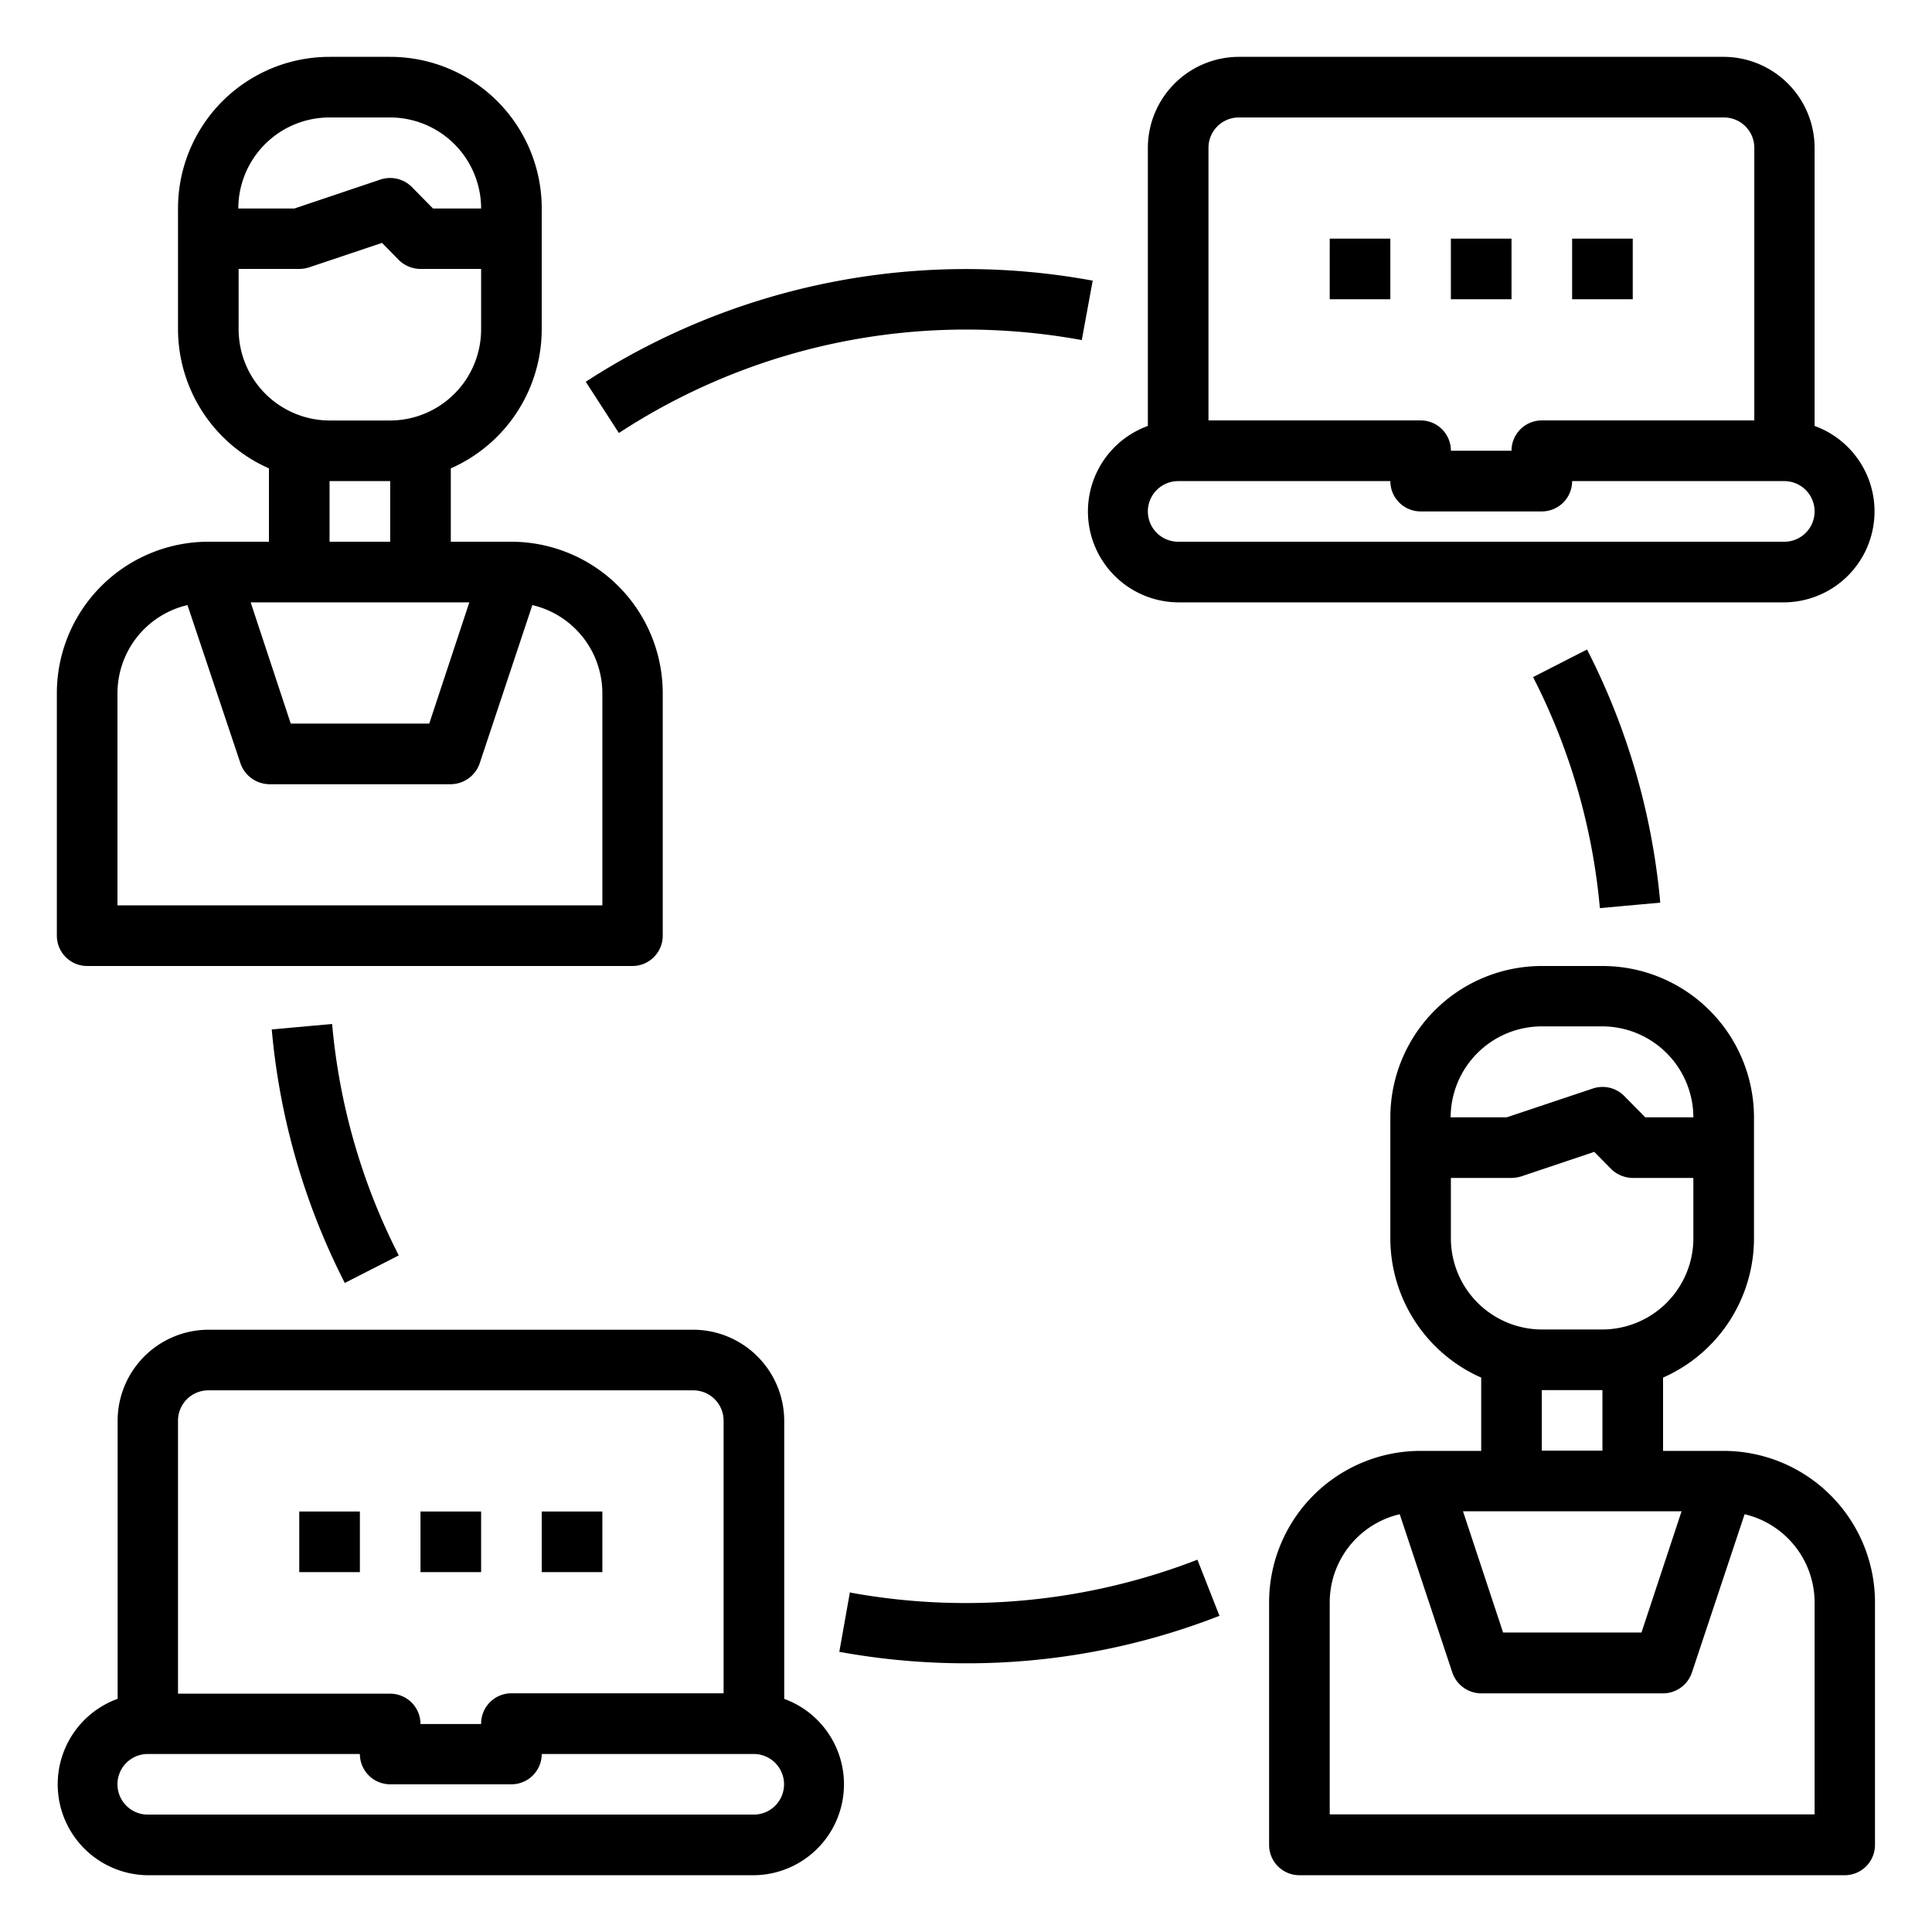
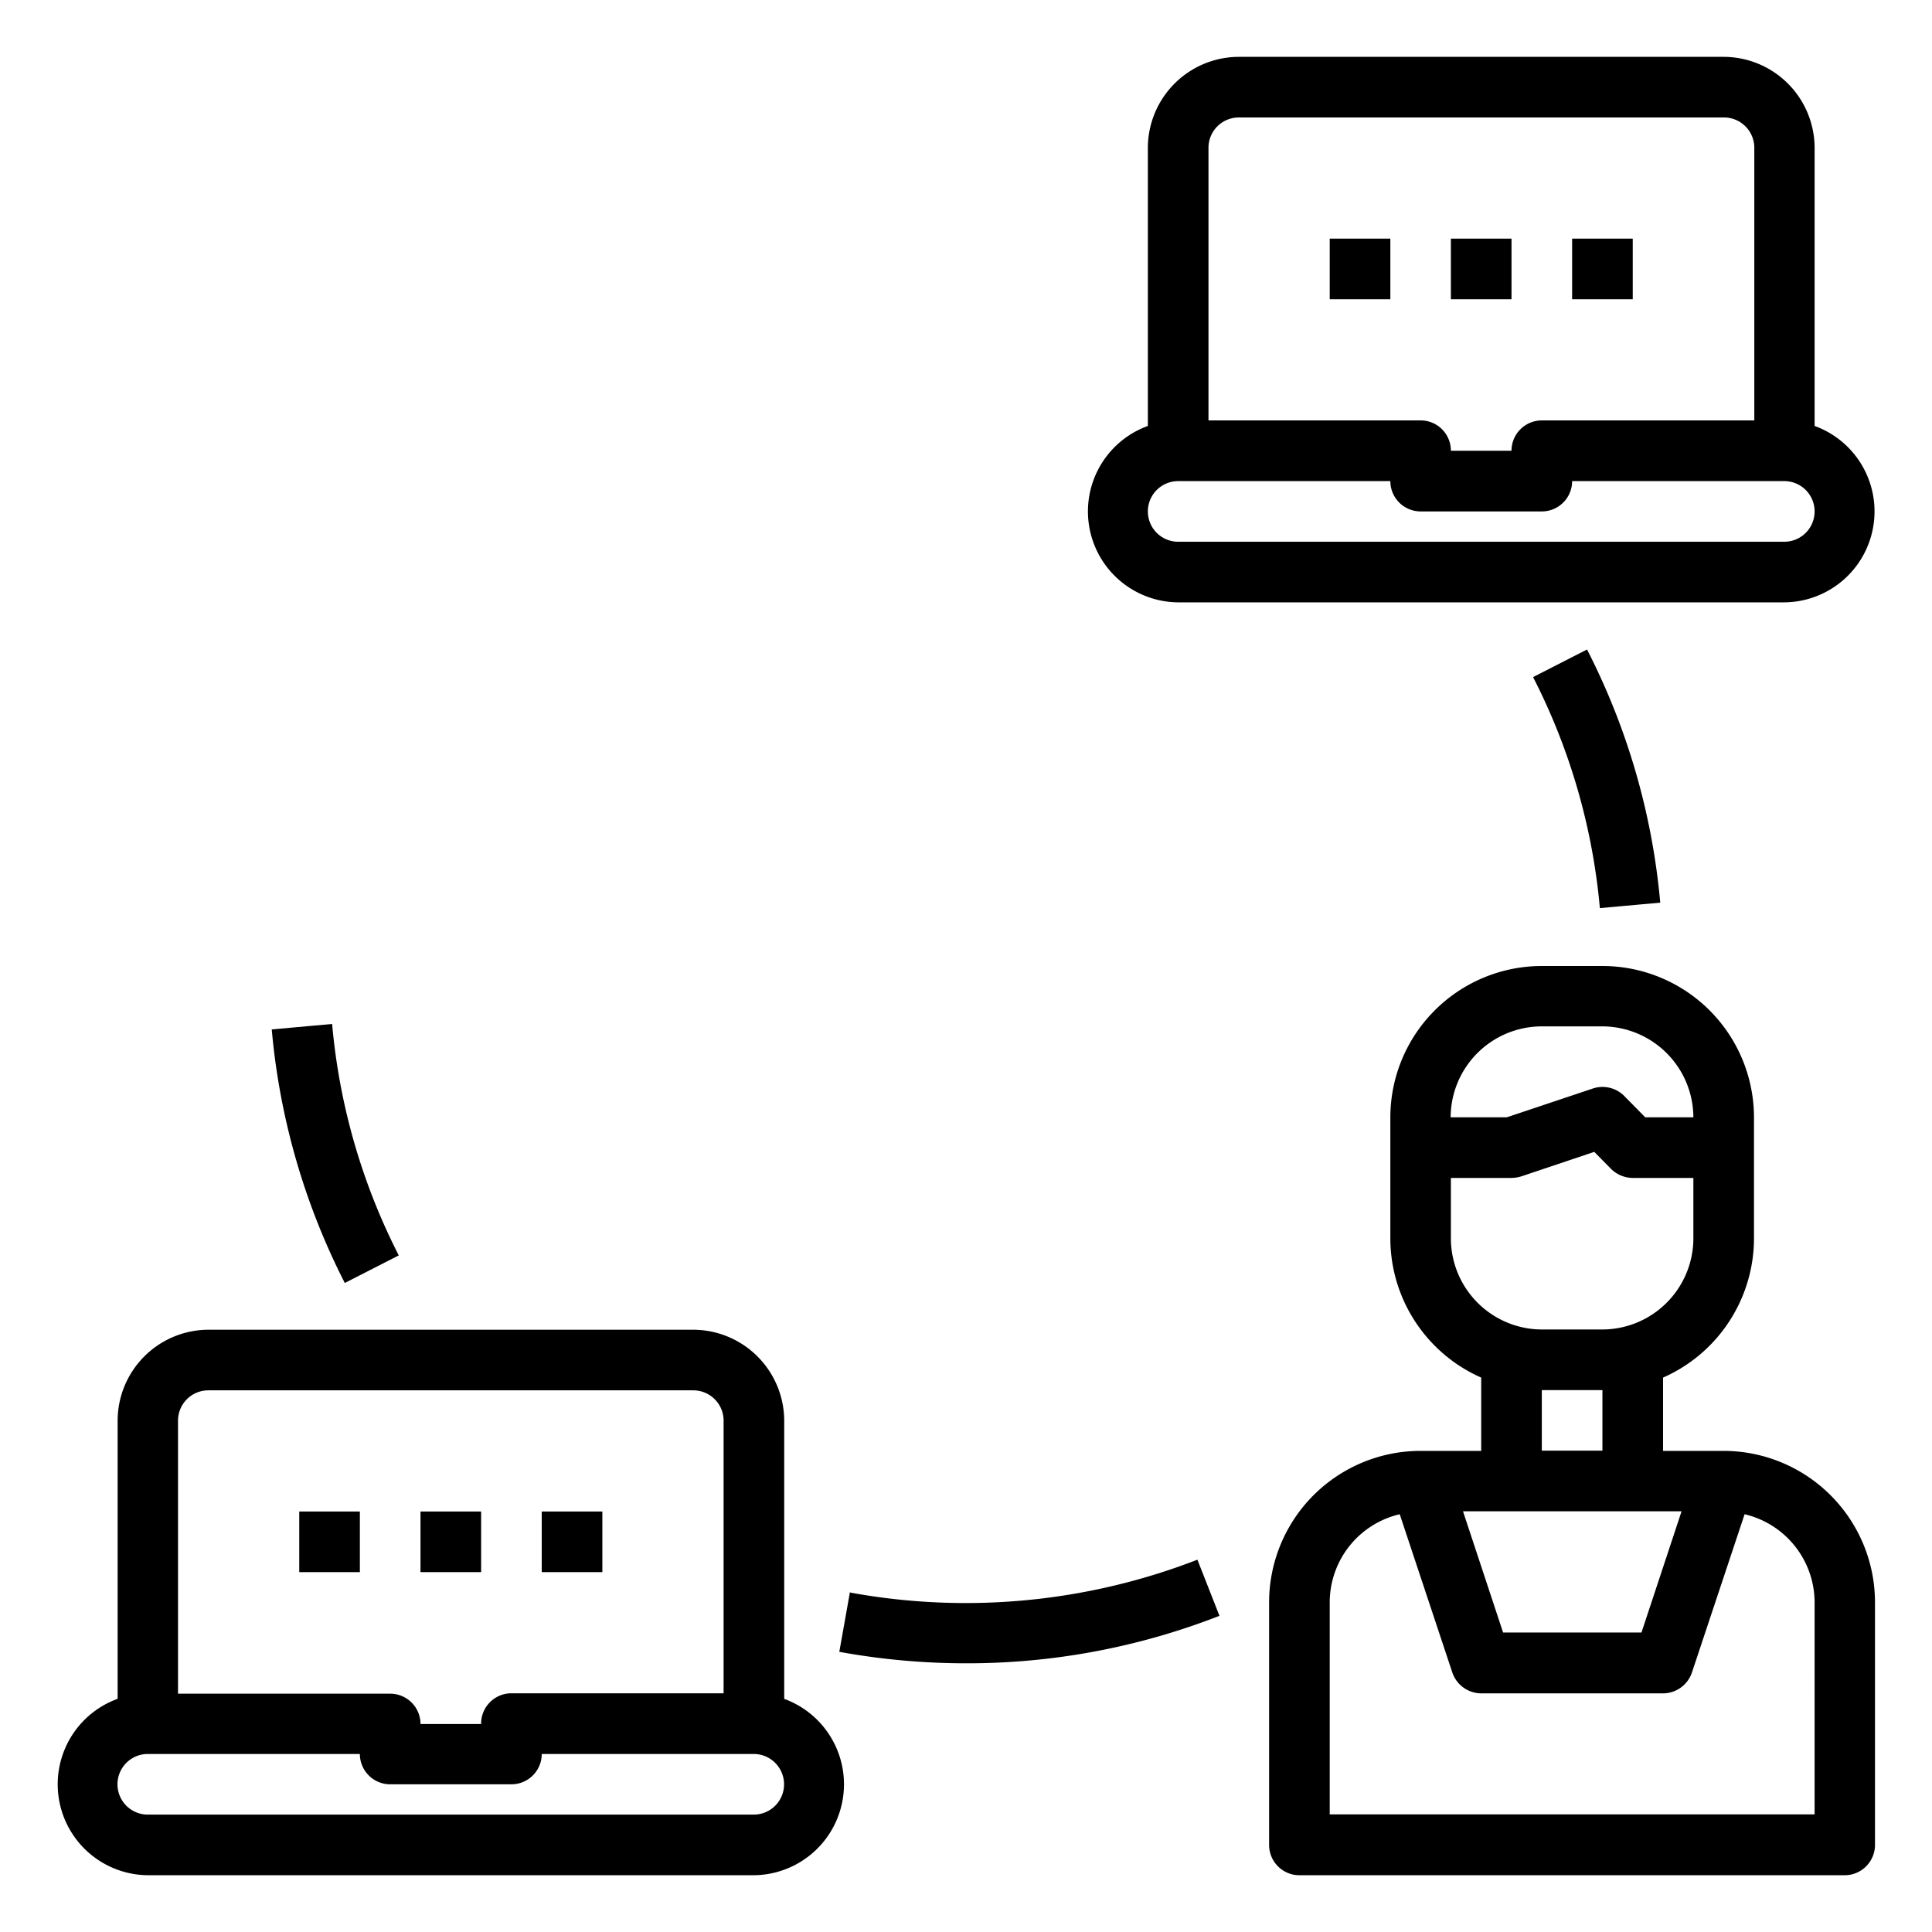
<svg xmlns="http://www.w3.org/2000/svg" id="Layer_1" data-name="Layer 1" viewBox="0 0 240.94 240.94">
  <title>ICONS</title>
  <g id="connection-social-distance-realtion-network">
    <path d="M215,180.94H207.4V171.8a19,19,0,0,0,11.34-17.31V139.37a18.9,18.9,0,0,0-18.9-18.9h-7.56a18.9,18.9,0,0,0-18.89,18.9v15.12a19,19,0,0,0,11.33,17.31v9.14h-7.55a18.9,18.9,0,0,0-18.9,18.9v30.24a3.78,3.78,0,0,0,3.78,3.78h68a3.78,3.78,0,0,0,3.78-3.78V199.84A18.9,18.9,0,0,0,215,180.94ZM192.28,128h7.56a11.38,11.38,0,0,1,11.34,11.34h-6l-2.64-2.68a3.81,3.81,0,0,0-3.9-.91l-10.73,3.59h-7A11.38,11.38,0,0,1,192.28,128Zm-11.34,26.46v-7.56h7.56a4.49,4.49,0,0,0,1.21-.19l9.11-3.06,2.12,2.15a3.9,3.9,0,0,0,2.68,1.1h7.56v7.56a11.38,11.38,0,0,1-11.34,11.34h-7.56A11.38,11.38,0,0,1,180.94,154.49Zm18.9,18.9v7.55h-7.56v-7.55Zm9.87,15.11-5,15.12H187.45l-5-15.12Zm16.59,37.8H165.83V199.84a11.3,11.3,0,0,1,8.73-11l6.57,19.77a3.83,3.83,0,0,0,3.59,2.57H207.4a3.82,3.82,0,0,0,3.59-2.57l6.58-19.77a11.32,11.32,0,0,1,8.73,11Z" />
-     <path d="M63.78,67.56H56.22V58.41A19,19,0,0,0,67.56,41.1V26A18.9,18.9,0,0,0,48.66,7.09H41.1A18.9,18.9,0,0,0,22.2,26V41.1A19,19,0,0,0,33.54,58.41v9.15H26A18.9,18.9,0,0,0,7.09,86.46v30.23a3.78,3.78,0,0,0,3.78,3.78h68a3.78,3.78,0,0,0,3.78-3.78V86.46A18.9,18.9,0,0,0,63.78,67.56ZM41.1,14.65h7.56A11.36,11.36,0,0,1,60,26H54L51.34,23.3a3.83,3.83,0,0,0-3.89-.91L36.72,26h-7A11.37,11.37,0,0,1,41.1,14.65ZM29.76,41.1V33.54h7.56a4.13,4.13,0,0,0,1.21-.19l9.11-3.06,2.12,2.16a3.89,3.89,0,0,0,2.68,1.09H60V41.1A11.37,11.37,0,0,1,48.66,52.44H41.1A11.38,11.38,0,0,1,29.76,41.1ZM48.66,60v7.56H41.1V60Zm9.87,15.12-5,15.12H36.26l-5-15.12Zm16.59,37.79H14.65V86.46a11.3,11.3,0,0,1,8.73-11L30,95.23a3.86,3.86,0,0,0,3.59,2.57H56.22a3.85,3.85,0,0,0,3.59-2.57l6.58-19.77a11.31,11.31,0,0,1,8.73,11Z" />
    <path d="M97.8,211.86V177.17a11.38,11.38,0,0,0-11.34-11.34H26a11.36,11.36,0,0,0-11.33,11.34v34.69a11.34,11.34,0,0,0,3.78,22H94a11.34,11.34,0,0,0,3.78-22ZM22.2,177.17A3.78,3.78,0,0,1,26,173.39H86.46a3.78,3.78,0,0,1,3.78,3.78v34H63.78A3.78,3.78,0,0,0,60,215H52.44a3.78,3.78,0,0,0-3.78-3.78H22.2ZM94,226.3H18.43a3.78,3.78,0,0,1,0-7.56H44.88a3.78,3.78,0,0,0,3.78,3.78H63.78a3.78,3.78,0,0,0,3.78-3.78H94a3.78,3.78,0,0,1,0,7.56Z" />
    <path d="M52.44,188.5H60v7.56H52.44Z" />
    <path d="M67.56,188.5h7.56v7.56H67.56Z" />
    <path d="M37.32,188.5h7.56v7.56H37.32Z" />
    <path d="M226.3,53.12V18.43A11.37,11.37,0,0,0,215,7.09H154.49a11.37,11.37,0,0,0-11.34,11.34V53.12a11.34,11.34,0,0,0,3.78,22h75.59a11.34,11.34,0,0,0,3.78-22ZM150.71,18.43a3.78,3.78,0,0,1,3.78-3.78H215a3.78,3.78,0,0,1,3.78,3.78v34H192.28a3.78,3.78,0,0,0-3.78,3.78h-7.56a3.77,3.77,0,0,0-3.77-3.78H150.71Zm71.81,49.13H146.93a3.78,3.78,0,0,1,0-7.56h26.46a3.78,3.78,0,0,0,3.78,3.78h15.11A3.78,3.78,0,0,0,196.06,60h26.46a3.78,3.78,0,0,1,0,7.56Z" />
    <path d="M180.94,29.76h7.56v7.56h-7.56Z" />
    <path d="M196.06,29.76h7.56v7.56h-7.56Z" />
    <path d="M165.83,29.76h7.56v7.56h-7.56Z" />
    <path d="M43,160l6.73-3.44a78.59,78.59,0,0,1-8.31-28.86l-7.53.68A86.22,86.22,0,0,0,43,160Z" />
    <path d="M106,198.53,104.67,206a88.1,88.1,0,0,0,15.8,1.43,86.5,86.5,0,0,0,31.61-5.92l-2.75-7a79.94,79.94,0,0,1-43.29,4.1Z" />
    <path d="M199.52,113.25l7.53-.68A86,86,0,0,0,197.92,81l-6.73,3.44A78.57,78.57,0,0,1,199.52,113.25Z" />
-     <path d="M120.47,41.1a80.46,80.46,0,0,1,14.44,1.31L136.27,35A87.05,87.05,0,0,0,73.05,47.61L77.18,54A79.06,79.06,0,0,1,120.47,41.1Z" />
  </g>
</svg>